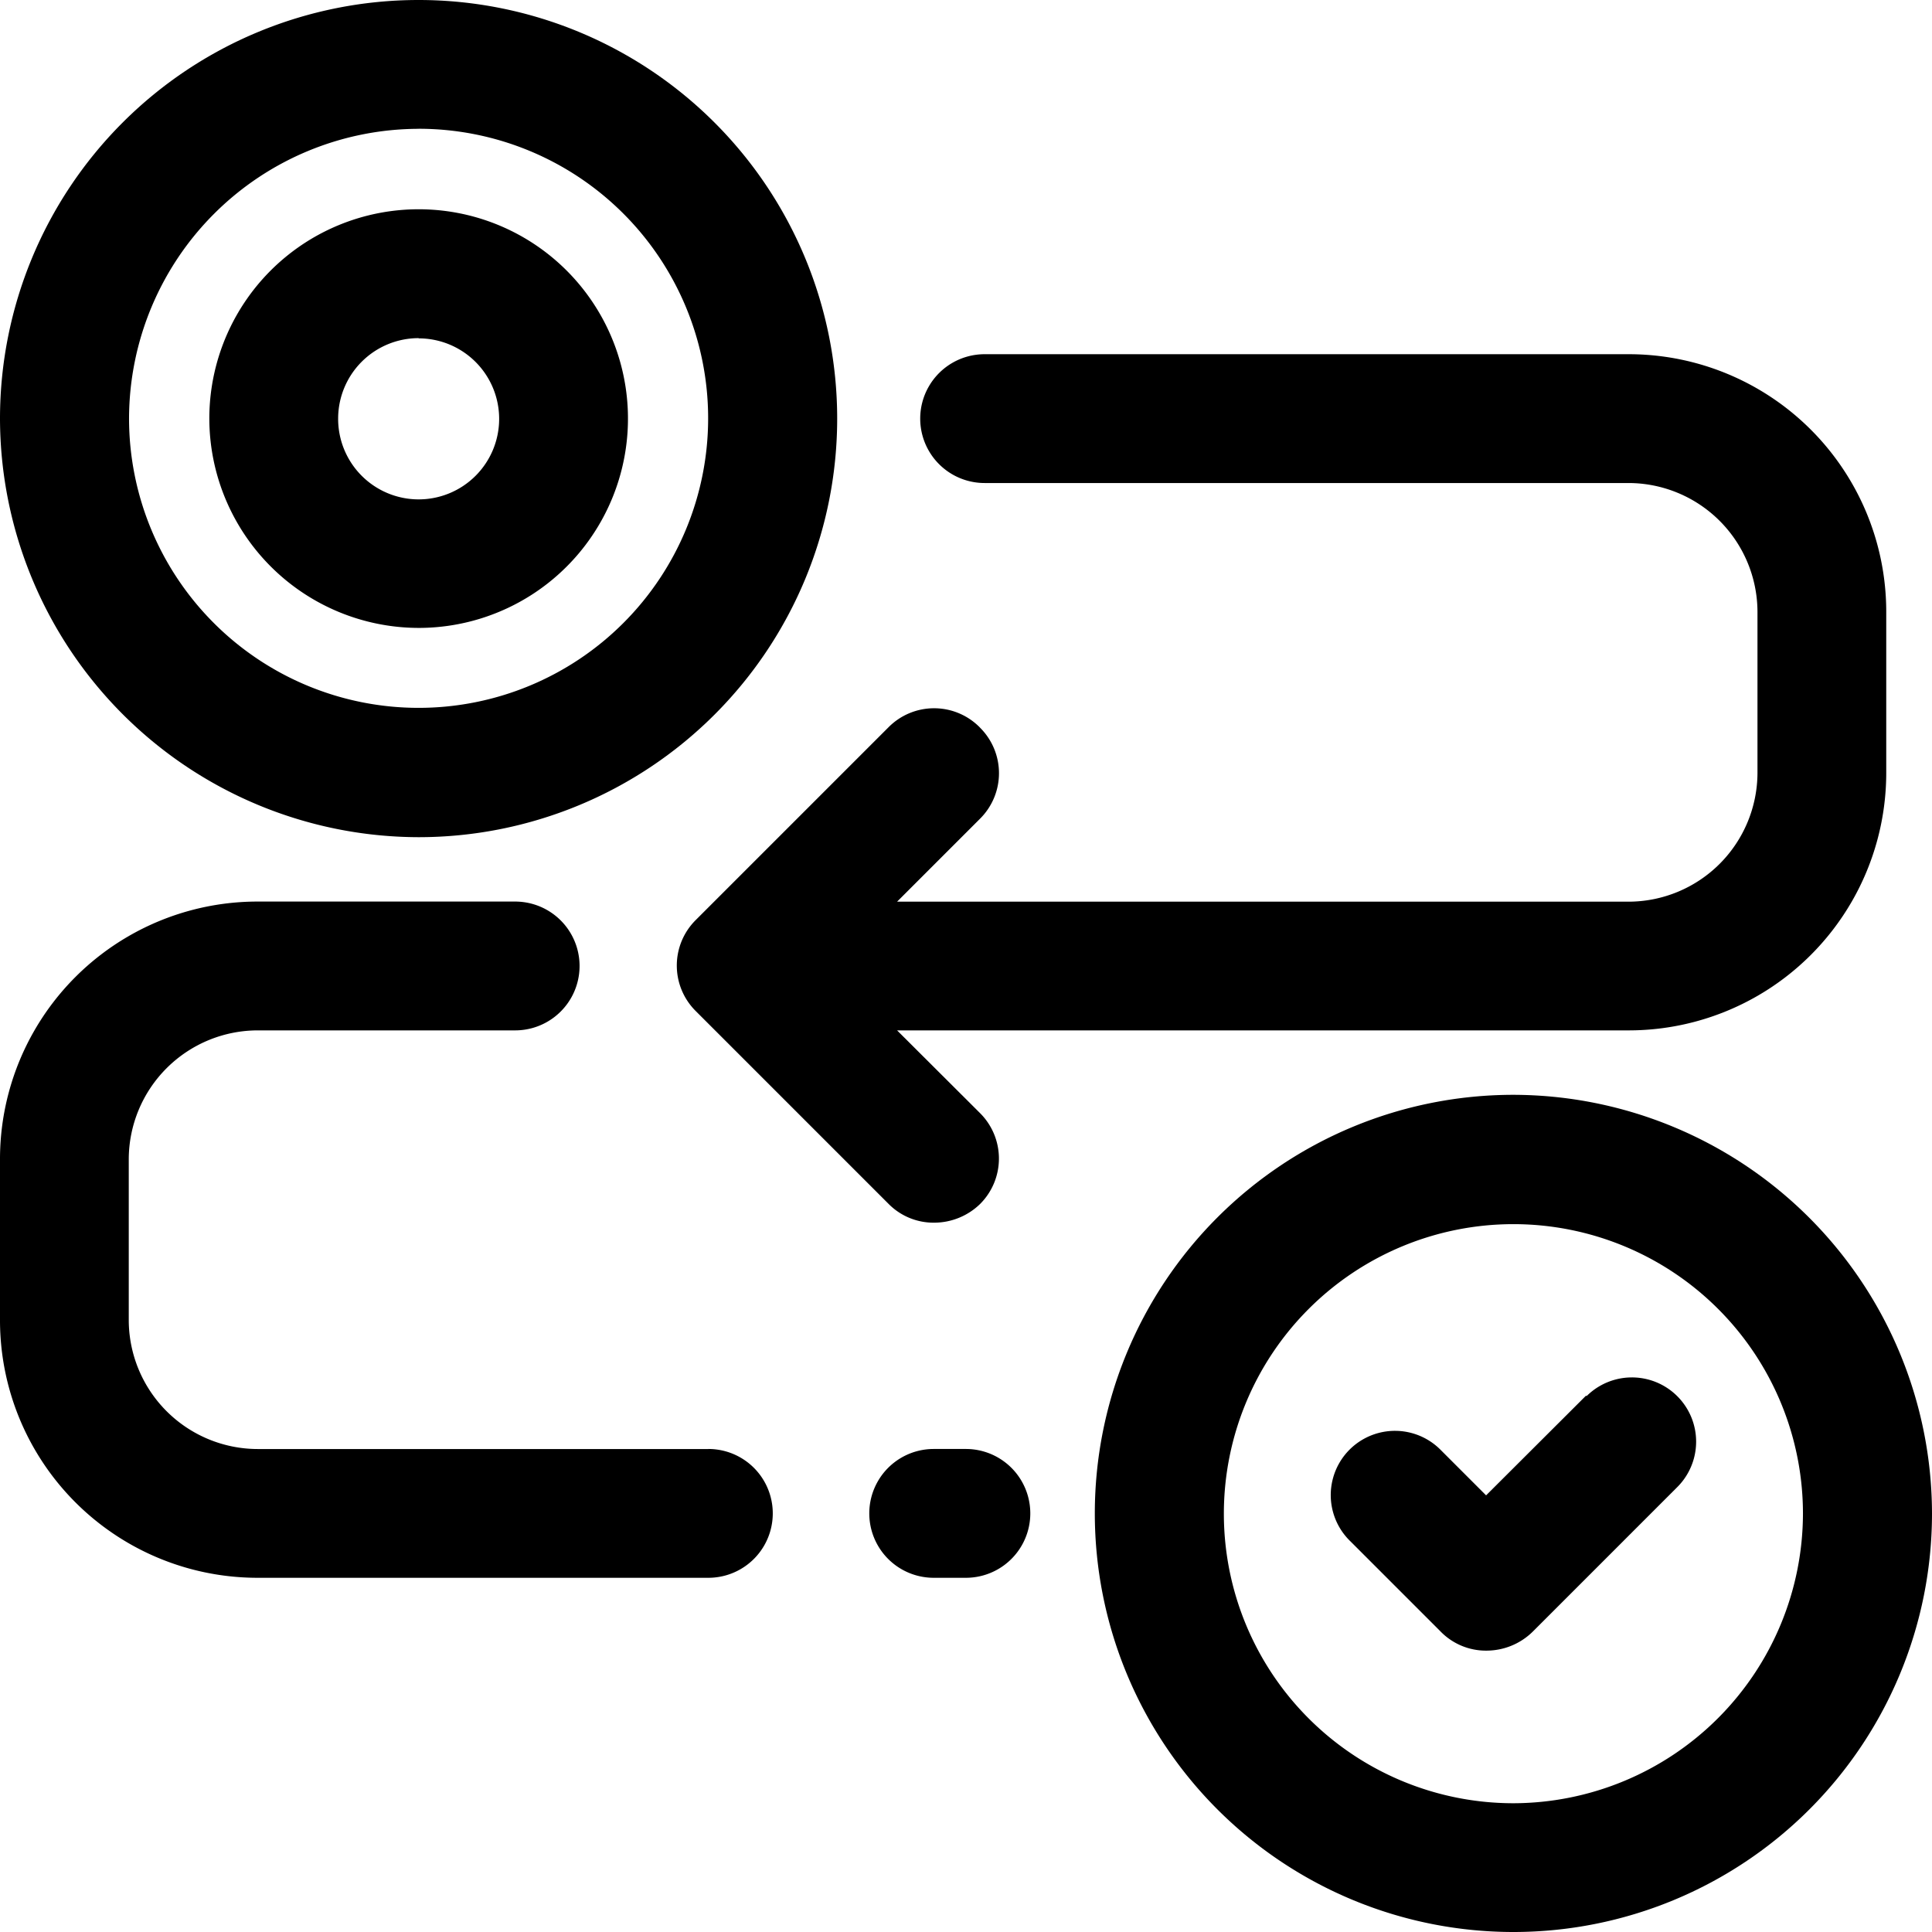
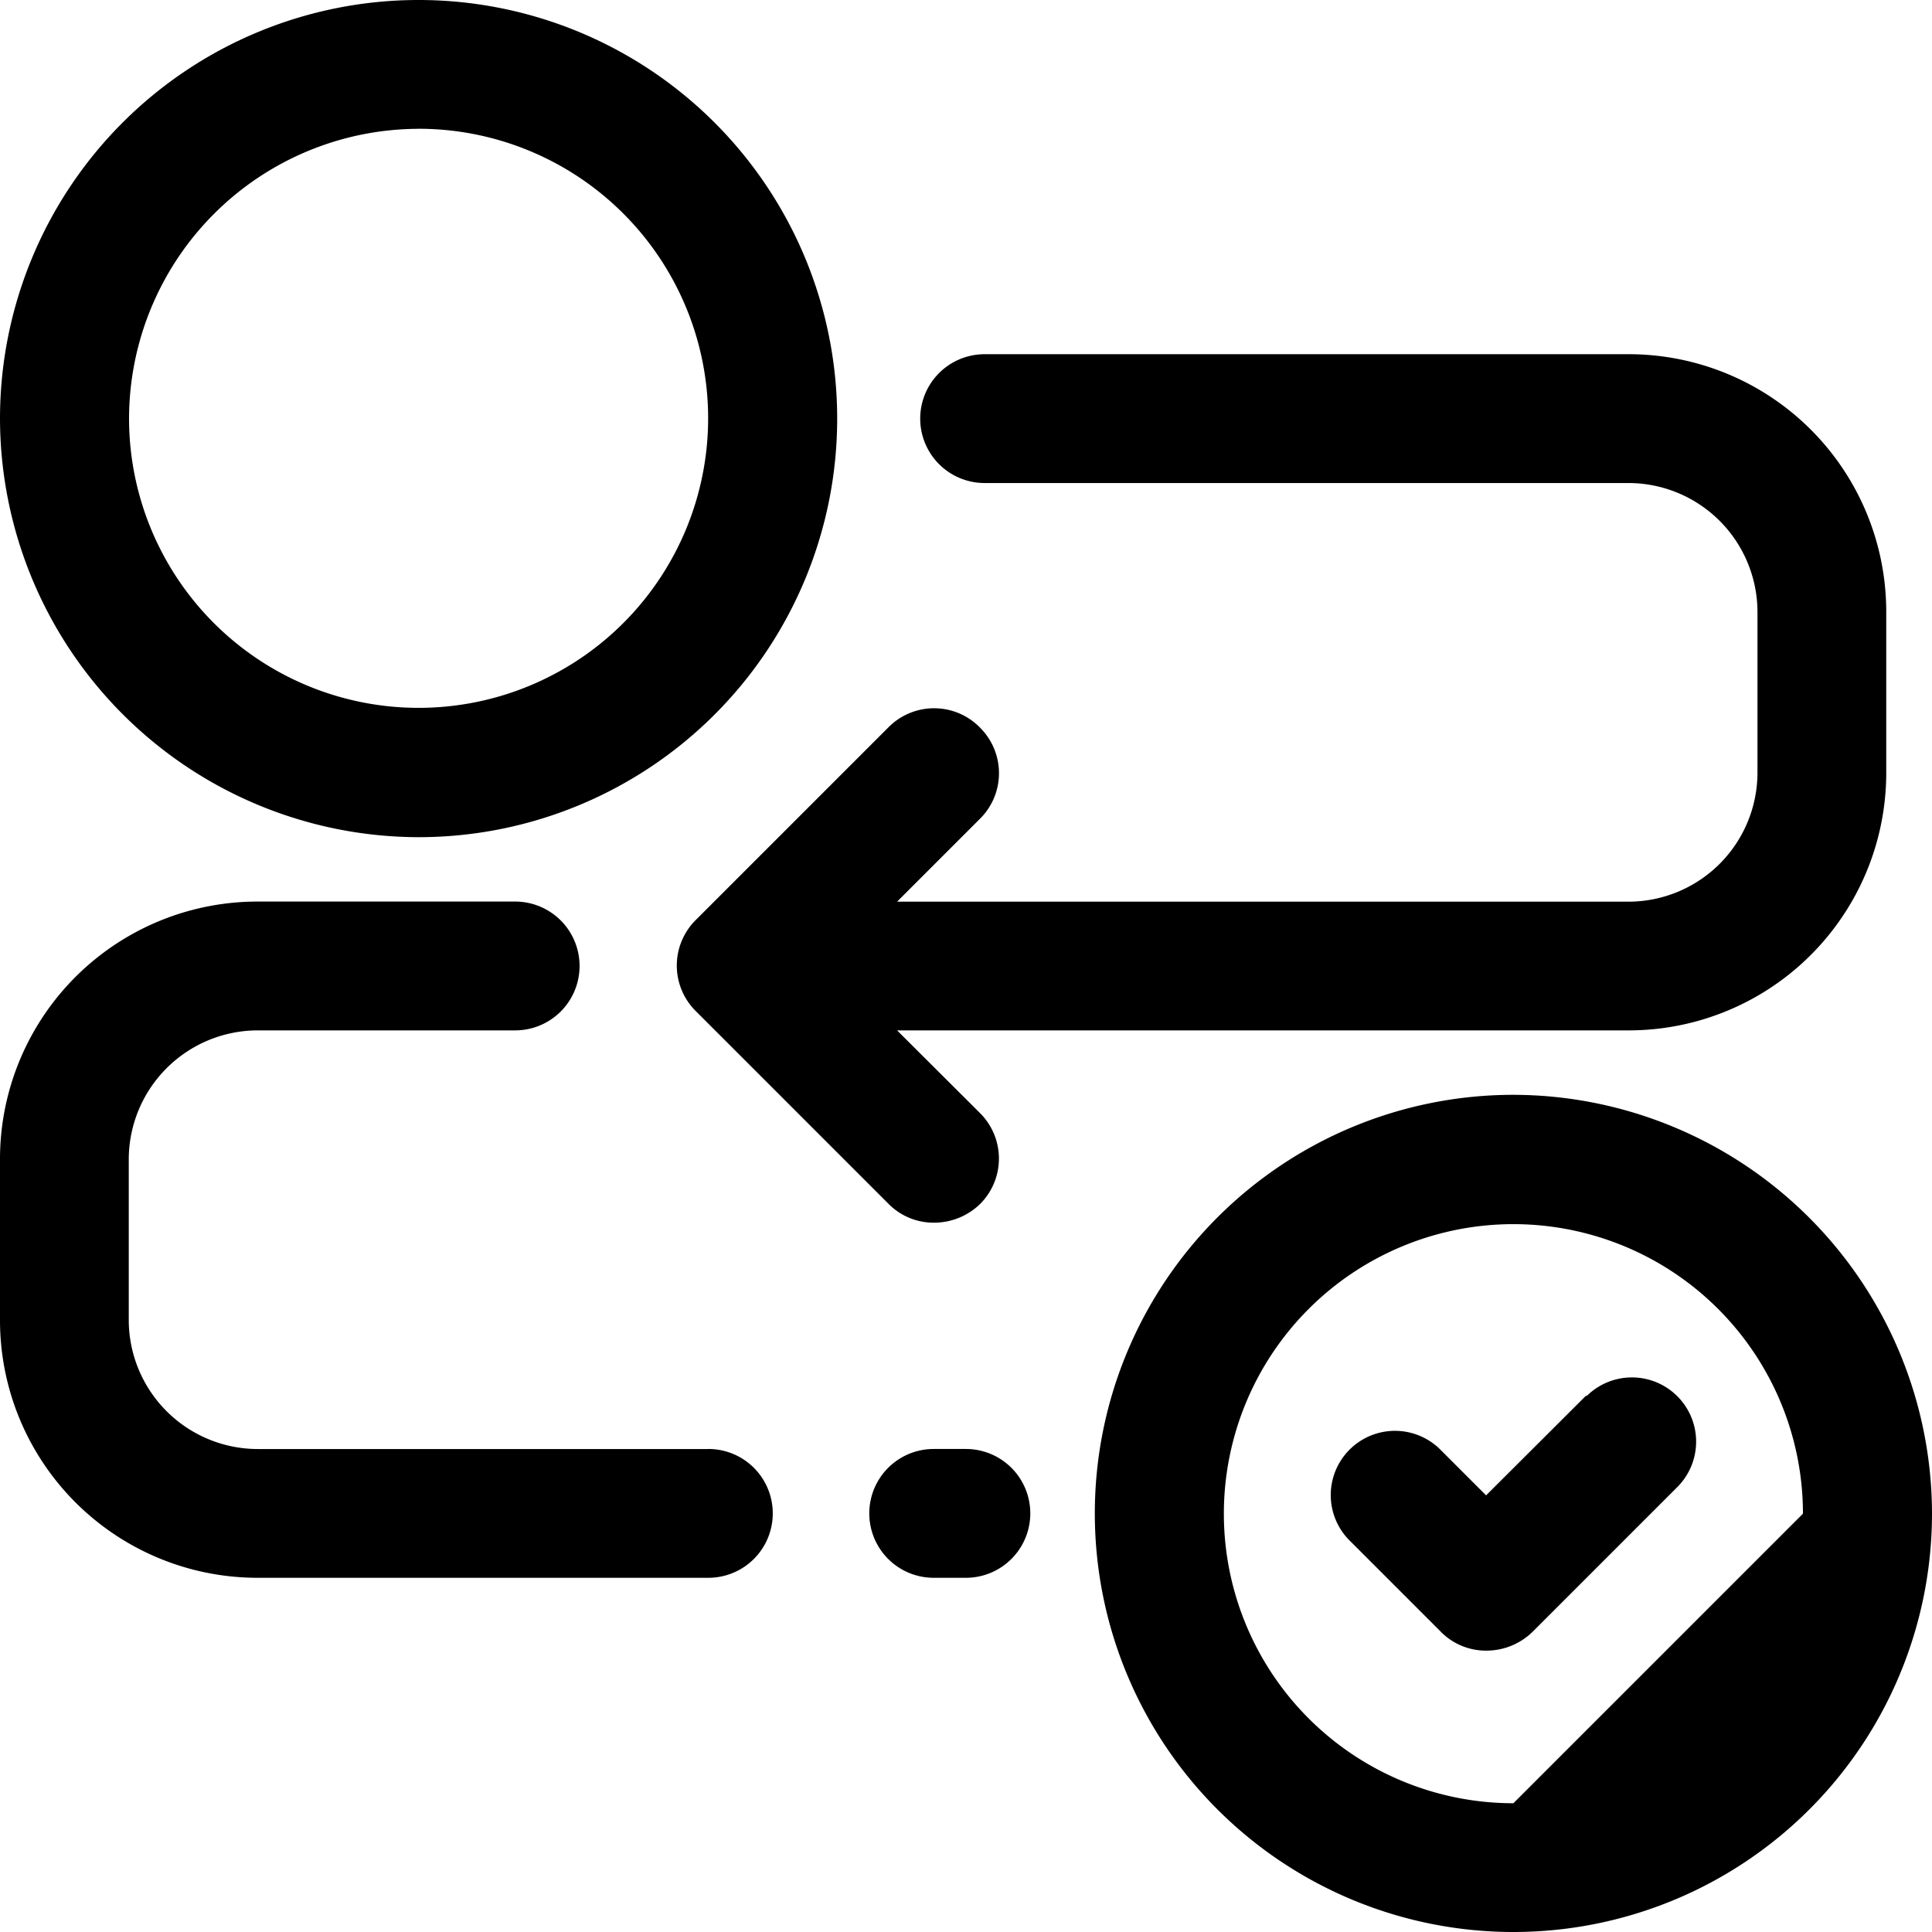
<svg xmlns="http://www.w3.org/2000/svg" width="34.03" height="34.03" viewBox="0 0 34.03 34.03">
  <path d="M8.373,15.746A7.373,7.373,0,1,0,1,8.373,7.387,7.387,0,0,0,8.373,15.746Zm0-12.478a5.1,5.1,0,1,1-5.1,5.1A5.112,5.112,0,0,1,8.373,3.269Z" transform="translate(-1 -1)" />
-   <path d="M7.937,11.623A3.687,3.687,0,1,0,4.25,7.937,3.694,3.694,0,0,0,7.937,11.623Zm0-5.1A1.418,1.418,0,1,1,6.519,7.937,1.418,1.418,0,0,1,7.937,6.519Z" transform="translate(-0.563 -0.563)" />
-   <path d="M25.373,18a7.373,7.373,0,1,0,7.373,7.373A7.387,7.387,0,0,0,25.373,18Zm0,12.478a5.1,5.1,0,1,1,5.1-5.1A5.112,5.112,0,0,1,25.373,30.478Z" transform="translate(1.284 1.284)" />
+   <path d="M25.373,18a7.373,7.373,0,1,0,7.373,7.373A7.387,7.387,0,0,0,25.373,18Zm0,12.478a5.1,5.1,0,1,1,5.1-5.1Z" transform="translate(1.284 1.284)" />
  <path d="M16.842,13.068a1.13,1.13,0,0,0-1.6,0l-3.4,3.4a1.13,1.13,0,0,0,0,1.6l3.4,3.4a1.114,1.114,0,0,0,.805.329,1.162,1.162,0,0,0,.805-.329,1.13,1.13,0,0,0,0-1.6L15.39,18.41H28.276a4.536,4.536,0,0,0,4.537-4.537V11.037A4.536,4.536,0,0,0,28.276,6.5H16.932a1.134,1.134,0,1,0,0,2.269H28.276a2.275,2.275,0,0,1,2.269,2.269v2.836a2.275,2.275,0,0,1-2.269,2.269H15.39l1.463-1.463a1.13,1.13,0,0,0,0-1.6Z" transform="translate(0.411 -0.261)" />
  <path d="M26.162,22.708,24.4,24.466l-.805-.805a1.131,1.131,0,0,0-1.6,1.6l1.611,1.611a1.114,1.114,0,0,0,.805.329,1.162,1.162,0,0,0,.805-.329l2.552-2.552a1.131,1.131,0,0,0-1.6-1.6Z" transform="translate(1.776 1.873)" />
  <path d="M13.478,24.642H5.537a2.275,2.275,0,0,1-2.269-2.269V19.537a2.275,2.275,0,0,1,2.269-2.269h4.537a1.134,1.134,0,1,0,0-2.269H5.537A4.536,4.536,0,0,0,1,19.537v2.836A4.536,4.536,0,0,0,5.537,26.91h7.94a1.134,1.134,0,0,0,0-2.269Z" transform="translate(-1 0.881)" />
  <path d="M16.2,23.5h-.567a1.134,1.134,0,0,0,0,2.269H16.2a1.134,1.134,0,0,0,0-2.269Z" transform="translate(0.813 2.022)" />
</svg>